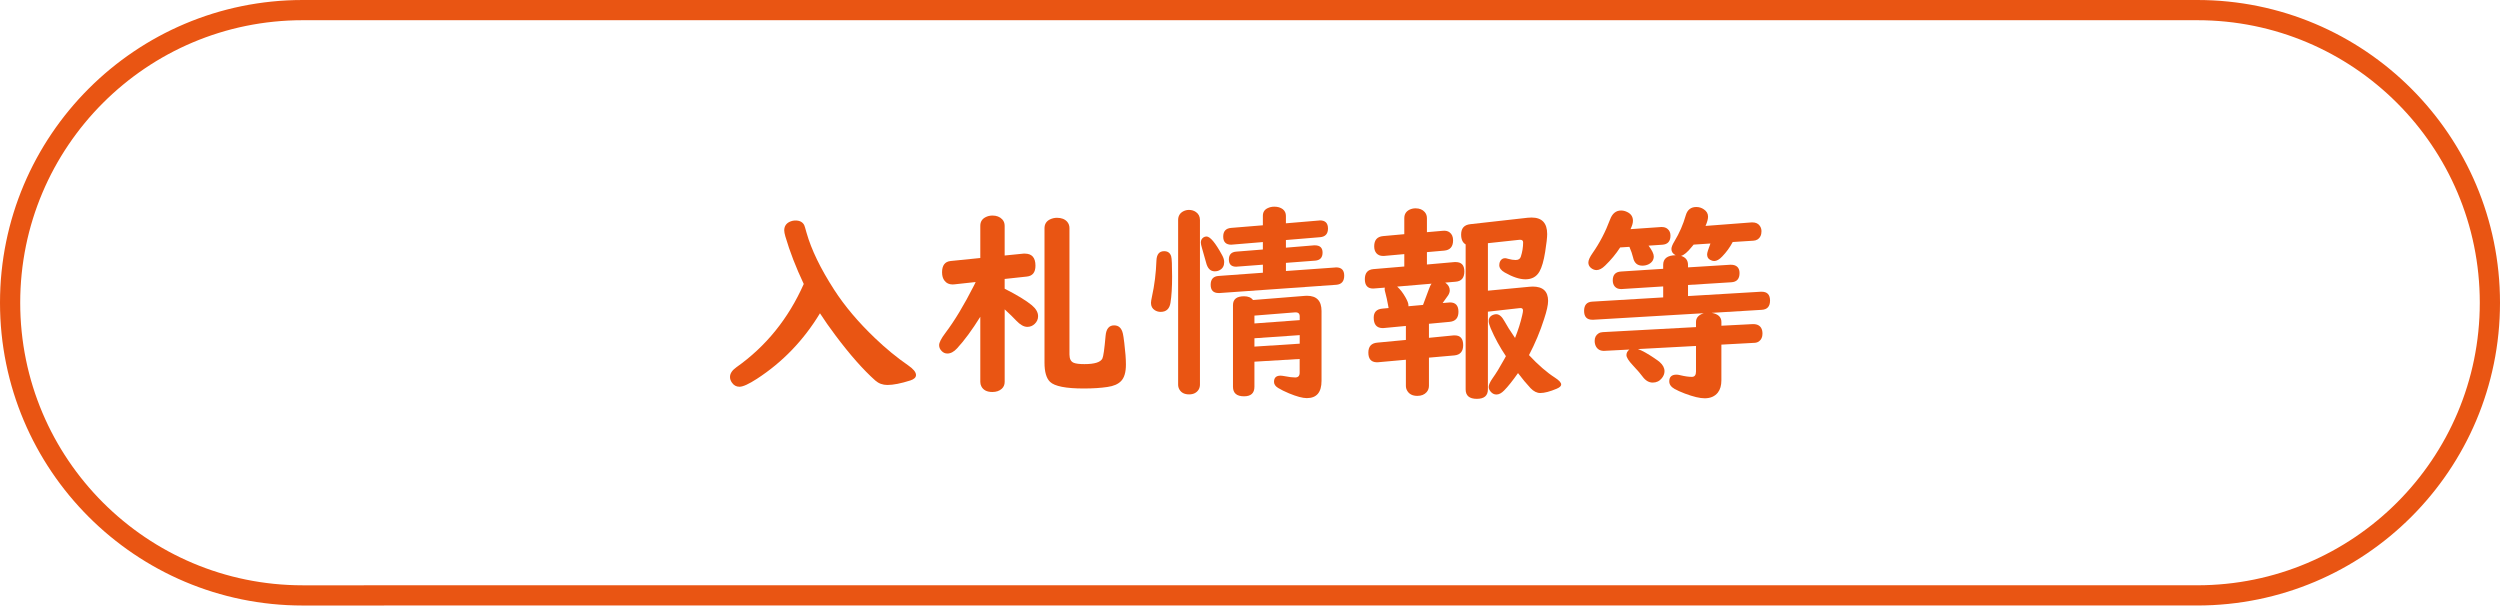
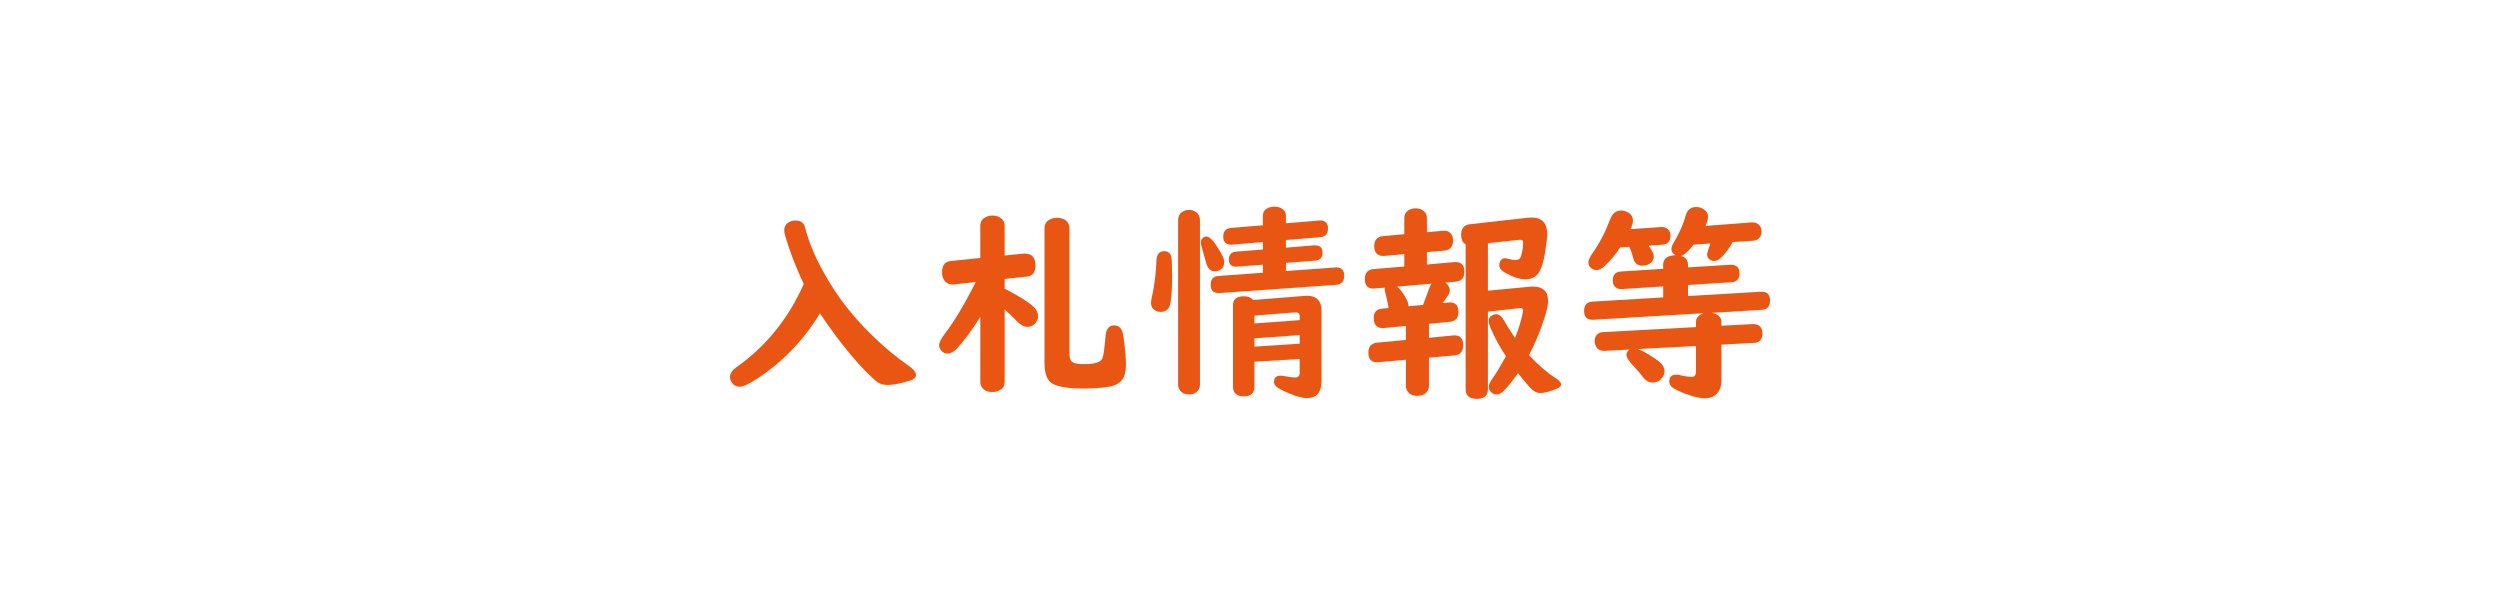
<svg xmlns="http://www.w3.org/2000/svg" id="_レイヤー_2" viewBox="0 0 123.684 29.957">
  <defs>
    <style>.cls-1{fill:none;stroke:#e95513;stroke-miterlimit:10;}.cls-2{fill:#e95513;}</style>
  </defs>
  <g id="contents">
    <g>
-       <path class="cls-1" d="M18.5,29.457h-3.522C6.982,29.457,.5,22.974,.5,14.978H.5C.5,6.982,6.982,.5,14.978,.5H108.706c7.996,0,14.478,6.482,14.478,14.478h0c0,7.996-6.482,14.478-14.478,14.478H18.5Z" />
      <g>
        <path class="cls-2" d="M40.567,15.499c-.807,1.334-1.846,2.415-3.117,3.241-.404,.262-.693,.394-.866,.394-.156,0-.28-.068-.373-.204-.063-.09-.095-.183-.095-.279,0-.172,.106-.333,.318-.483,1.461-1.032,2.571-2.405,3.331-4.118-.388-.82-.691-1.605-.911-2.355-.036-.126-.055-.224-.055-.294,0-.196,.086-.337,.259-.423,.097-.046,.196-.069,.299-.069,.206,0,.349,.075,.429,.224,.017,.03,.056,.16,.119,.389,.235,.83,.69,1.768,1.364,2.813,.521,.807,1.193,1.604,2.017,2.39,.541,.518,1.089,.968,1.644,1.35,.259,.179,.388,.338,.388,.478,0,.119-.093,.209-.278,.269-.468,.149-.847,.224-1.136,.224-.232,0-.432-.073-.598-.219-.597-.531-1.258-1.279-1.981-2.246-.282-.375-.534-.735-.757-1.08Z" />
        <path class="cls-2" d="M48.498,15.673c-.405,.651-.788,1.172-1.15,1.563-.155,.169-.315,.254-.478,.254-.109,0-.202-.04-.279-.12-.086-.086-.129-.185-.129-.294,0-.129,.103-.33,.309-.603,.455-.601,.928-1.386,1.419-2.355,.033-.063,.06-.118,.08-.165l-1.056,.115c-.047,.003-.075,.005-.085,.005-.173,0-.306-.062-.398-.184-.083-.103-.124-.242-.124-.418,0-.342,.141-.528,.423-.558l1.469-.149v-1.593c0-.189,.081-.329,.244-.418,.109-.06,.229-.089,.358-.089,.202,0,.362,.062,.479,.184,.083,.086,.124,.194,.124,.324v1.469l.937-.094h.06c.352,0,.527,.199,.527,.597,0,.329-.141,.508-.423,.538l-1.101,.119v.483c.61,.309,1.059,.581,1.345,.817,.205,.172,.309,.354,.309,.542,0,.149-.057,.277-.17,.383-.103,.097-.224,.145-.363,.145-.169,0-.35-.101-.543-.304-.139-.149-.331-.337-.577-.562v3.585c0,.143-.048,.257-.145,.344-.116,.106-.271,.159-.463,.159-.272,0-.455-.095-.548-.284-.033-.063-.05-.136-.05-.219v-3.217Zm4.412-4.381v6.244c0,.219,.071,.357,.214,.414,.106,.043,.282,.064,.527,.064,.498,0,.794-.091,.887-.274,.05-.1,.103-.475,.159-1.125,.03-.345,.171-.518,.423-.518,.229,0,.374,.138,.434,.414,.017,.066,.04,.219,.069,.458,.054,.435,.08,.792,.08,1.07,0,.382-.081,.654-.244,.817-.143,.149-.367,.246-.672,.289-.329,.05-.719,.075-1.17,.075-.884,0-1.439-.109-1.668-.329-.183-.179-.274-.495-.274-.946v-6.652c0-.203,.09-.349,.269-.438,.11-.053,.227-.08,.349-.08,.22,0,.387,.065,.503,.194,.076,.089,.115,.197,.115,.324Z" />
        <path class="cls-2" d="M57.594,12.427c.183,0,.299,.086,.349,.259,.03,.096,.045,.43,.045,1.001,0,.524-.026,.954-.08,1.29-.046,.302-.209,.453-.487,.453-.104,0-.197-.027-.284-.08-.129-.08-.194-.201-.194-.364,0-.06,.016-.158,.045-.293,.13-.588,.204-1.188,.225-1.803,.013-.309,.141-.463,.383-.463Zm1.772-1.539v8.136c0,.093-.021,.176-.064,.249-.1,.159-.257,.239-.473,.239-.229,0-.391-.083-.483-.249-.04-.07-.06-.149-.06-.239V10.888c0-.199,.085-.344,.254-.433,.09-.047,.185-.07,.284-.07,.129,0,.243,.035,.343,.104,.133,.093,.199,.226,.199,.398Zm.324,.812c.179,0,.437,.307,.771,.921,.069,.123,.104,.238,.104,.344,0,.179-.068,.309-.204,.388-.073,.047-.161,.07-.264,.07-.216,0-.358-.146-.429-.438-.033-.133-.1-.367-.199-.702-.039-.129-.06-.224-.06-.284,0-.11,.043-.194,.13-.254,.046-.03,.096-.045,.149-.045Zm3.929-.652l1.643-.139,.04-.005c.266,0,.398,.135,.398,.403,0,.262-.13,.405-.389,.428l-1.692,.14v.378l1.394-.115h.04c.252,0,.379,.12,.379,.359,0,.246-.122,.378-.364,.398l-1.448,.11v.403l2.435-.174c.026-.003,.041-.005,.045-.005,.269,0,.403,.136,.403,.408,0,.282-.132,.433-.394,.453l-5.775,.408h-.04c-.266,0-.398-.136-.398-.408,0-.276,.133-.422,.398-.438l2.186-.159v-.398l-1.265,.095c-.026,.003-.045,.005-.055,.005-.242,0-.363-.12-.363-.358s.121-.369,.363-.388l1.319-.105v-.368l-1.514,.125c-.026,.003-.041,.005-.045,.005-.269,0-.403-.134-.403-.403,0-.262,.13-.405,.389-.428l1.573-.129v-.468c0-.183,.081-.31,.244-.383,.096-.046,.204-.07,.323-.07,.17,0,.309,.042,.419,.125,.103,.083,.154,.193,.154,.329v.374Zm.682,6.712l-2.24,.134v1.24c0,.315-.171,.473-.513,.473-.365,0-.548-.158-.548-.473v-4.038c0-.292,.183-.438,.548-.438,.205,0,.354,.062,.442,.185l2.564-.205c.054-.003,.088-.005,.104-.005,.481,0,.723,.251,.723,.752v3.456c0,.571-.243,.856-.728,.856-.206,0-.498-.078-.876-.234-.223-.093-.403-.183-.543-.269-.136-.083-.204-.183-.204-.299,0-.206,.106-.309,.318-.309,.05,0,.12,.008,.209,.025,.216,.043,.391,.064,.523,.064,.146,0,.219-.078,.219-.234v-.682Zm0-1.922v-.189c0-.143-.081-.207-.244-.194l-1.996,.159v.388l2.24-.164Zm0,.742l-2.24,.155v.413l2.24-.145v-.423Z" />
        <path class="cls-2" d="M70.695,16.016v.697l1.225-.12h.055c.275,0,.413,.161,.413,.483,0,.312-.146,.481-.438,.508l-1.255,.11v1.389c0,.123-.038,.229-.115,.318-.109,.123-.262,.185-.458,.185-.242,0-.411-.088-.508-.264-.04-.07-.06-.149-.06-.239v-1.285l-1.389,.125h-.07c-.266-.013-.398-.173-.398-.478,0-.302,.146-.466,.438-.493l1.419-.134v-.692l-1.11,.105h-.069c-.275-.014-.413-.185-.413-.513,0-.272,.139-.421,.418-.448l.318-.03c-.003-.02-.01-.058-.02-.114-.043-.246-.092-.466-.145-.662-.021-.066-.03-.123-.03-.169,0-.02,.004-.042,.01-.065l-.508,.04c-.022,.003-.048,.005-.074,.005-.272,0-.408-.154-.408-.463s.143-.475,.428-.498l1.524-.129v-.613l-1.001,.09h-.06c-.133,0-.239-.045-.319-.134-.073-.086-.109-.199-.109-.339,0-.312,.146-.481,.438-.508l1.051-.095v-.792c0-.196,.088-.337,.264-.423,.093-.043,.19-.064,.294-.064,.195,0,.347,.062,.453,.184,.072,.083,.109,.184,.109,.304v.692l.791-.069c.137-.013,.248,.013,.334,.08,.113,.086,.169,.217,.169,.393,0,.312-.146,.481-.438,.508l-.856,.075v.612l1.364-.12h.06c.285,0,.428,.154,.428,.463,0,.315-.143,.485-.428,.508l-.518,.044c.149,.106,.224,.234,.224,.384,0,.076-.026,.158-.079,.244-.054,.08-.145,.208-.274,.383l.304-.025c.03-.003,.05-.005,.06-.005,.279,0,.419,.154,.419,.463,0,.305-.146,.471-.438,.498l-1.021,.095Zm.129-1.981l-1.702,.144c.146,.126,.285,.307,.418,.543,.093,.166,.14,.291,.14,.374v.055l.722-.065c.136-.358,.23-.612,.284-.762,.046-.136,.093-.232,.139-.289Zm1.688-1.942c-.149-.086-.225-.249-.225-.488,0-.309,.149-.479,.448-.513l2.844-.319c.062-.006,.127-.01,.193-.01,.515,0,.772,.272,.772,.816,0,.173-.033,.468-.1,.886-.07,.438-.163,.76-.279,.966-.146,.259-.378,.388-.697,.388-.288,0-.631-.113-1.025-.338-.18-.103-.269-.224-.269-.364,0-.08,.017-.147,.05-.204,.056-.093,.136-.139,.238-.139,.033,0,.082,.01,.145,.03,.143,.04,.268,.06,.374,.06,.139,0,.226-.055,.259-.164,.076-.232,.114-.468,.114-.707,0-.086-.048-.13-.145-.13h-.029l-1.568,.169v2.35l2.051-.194c.07-.007,.125-.01,.164-.01,.509,0,.763,.237,.763,.712,0,.196-.066,.495-.199,.896-.193,.607-.442,1.202-.747,1.783,.448,.481,.876,.853,1.284,1.115,.206,.133,.309,.246,.309,.338,0,.077-.072,.146-.219,.209-.339,.143-.61,.214-.816,.214-.166,0-.325-.08-.479-.239-.199-.213-.406-.461-.622-.747-.266,.378-.494,.666-.688,.861-.129,.133-.255,.199-.378,.199-.113,0-.209-.048-.289-.145-.062-.073-.095-.149-.095-.229,0-.106,.065-.25,.194-.433,.17-.236,.365-.556,.588-.961l.069-.129c-.299-.445-.549-.903-.752-1.375-.066-.156-.1-.279-.1-.368,0-.113,.045-.199,.135-.259,.08-.049,.159-.074,.239-.074,.146,0,.282,.116,.408,.348,.106,.199,.28,.475,.522,.827,.152-.382,.271-.755,.354-1.12,.026-.113,.04-.191,.04-.234,0-.086-.042-.127-.124-.125-.018,0-.039,.002-.065,.005l-1.548,.174v3.844c0,.312-.183,.468-.548,.468-.369,0-.553-.156-.553-.468v-7.175Z" />
        <path class="cls-2" d="M85.721,11.978c-.139,.262-.312,.5-.518,.712-.14,.149-.272,.224-.398,.224-.062,0-.129-.02-.199-.06-.1-.053-.149-.143-.149-.269,0-.076,.055-.255,.165-.538l-.832,.055c-.023,.03-.057,.07-.1,.12-.202,.252-.377,.398-.522,.438,.229,.07,.344,.219,.344,.448v.12l2.091-.13c.066-.003,.131,.003,.194,.02,.176,.053,.264,.185,.264,.394,0,.286-.136,.437-.408,.453l-2.141,.134v.548l3.6-.214h.045c.275,0,.413,.146,.413,.438s-.14,.445-.418,.458l-2.47,.149c.321,.056,.482,.208,.482,.453v.184l1.549-.08c.076-.003,.146,.005,.209,.025,.183,.063,.274,.212,.274,.448,0,.169-.057,.295-.17,.378-.062,.046-.136,.071-.219,.075l-1.644,.089v1.768c0,.252-.058,.453-.174,.603-.149,.189-.367,.284-.652,.284-.239,0-.566-.078-.981-.234-.209-.08-.378-.156-.508-.229-.176-.1-.264-.224-.264-.374,0-.222,.12-.333,.358-.333,.054,0,.118,.01,.194,.03,.219,.053,.408,.08,.567,.08,.137,0,.204-.088,.204-.264v-1.265l-2.873,.154c.203,.07,.476,.221,.817,.453,.133,.089,.219,.153,.259,.189,.159,.14,.239,.291,.239,.453,0,.123-.045,.239-.135,.349-.116,.143-.266,.214-.448,.214-.192,0-.362-.102-.508-.304-.073-.106-.23-.289-.473-.548-.213-.226-.319-.395-.319-.508,0-.106,.048-.198,.145-.274l-1.229,.064c-.192,.01-.332-.06-.419-.209-.046-.083-.069-.178-.069-.284,0-.166,.063-.289,.189-.369,.062-.04,.134-.061,.214-.064l4.61-.249v-.254c0-.206,.128-.35,.384-.433l-5.462,.323h-.05c-.272,0-.408-.146-.408-.438s.136-.445,.408-.458l3.505-.209v-.543l-2.046,.129h-.05c-.127,0-.227-.042-.299-.125-.066-.076-.1-.177-.1-.304,0-.275,.136-.421,.408-.438l2.086-.134v-.194c0-.312,.206-.471,.617-.478-.139-.07-.209-.173-.209-.309,0-.09,.05-.216,.149-.378,.246-.409,.434-.838,.562-1.29,.08-.272,.253-.409,.519-.409,.139,0,.264,.039,.373,.115,.14,.093,.209,.214,.209,.363,0,.116-.041,.269-.124,.458l2.28-.174h.04c.166,0,.289,.058,.368,.174,.053,.077,.08,.165,.08,.264,0,.186-.066,.322-.199,.408-.06,.037-.13,.057-.209,.06l-1.021,.065Zm-4.162,.174c.173,.229,.259,.407,.259,.533,0,.166-.081,.294-.244,.383-.096,.05-.202,.075-.318,.075-.253,0-.407-.136-.463-.408-.037-.156-.097-.33-.18-.523l-.458,.03c-.206,.319-.455,.619-.747,.901-.149,.146-.29,.219-.423,.219-.097,0-.189-.037-.279-.109-.083-.073-.124-.161-.124-.264,0-.113,.069-.269,.209-.468,.349-.498,.638-1.052,.866-1.663,.109-.295,.291-.443,.543-.443,.096,0,.19,.021,.284,.065,.202,.089,.304,.237,.304,.443,0,.11-.04,.248-.12,.414l1.509-.105h.04c.112,0,.206,.03,.278,.09,.1,.08,.149,.191,.149,.333,0,.286-.136,.437-.408,.453l-.677,.045Z" />
      </g>
    </g>
  </g>
</svg>